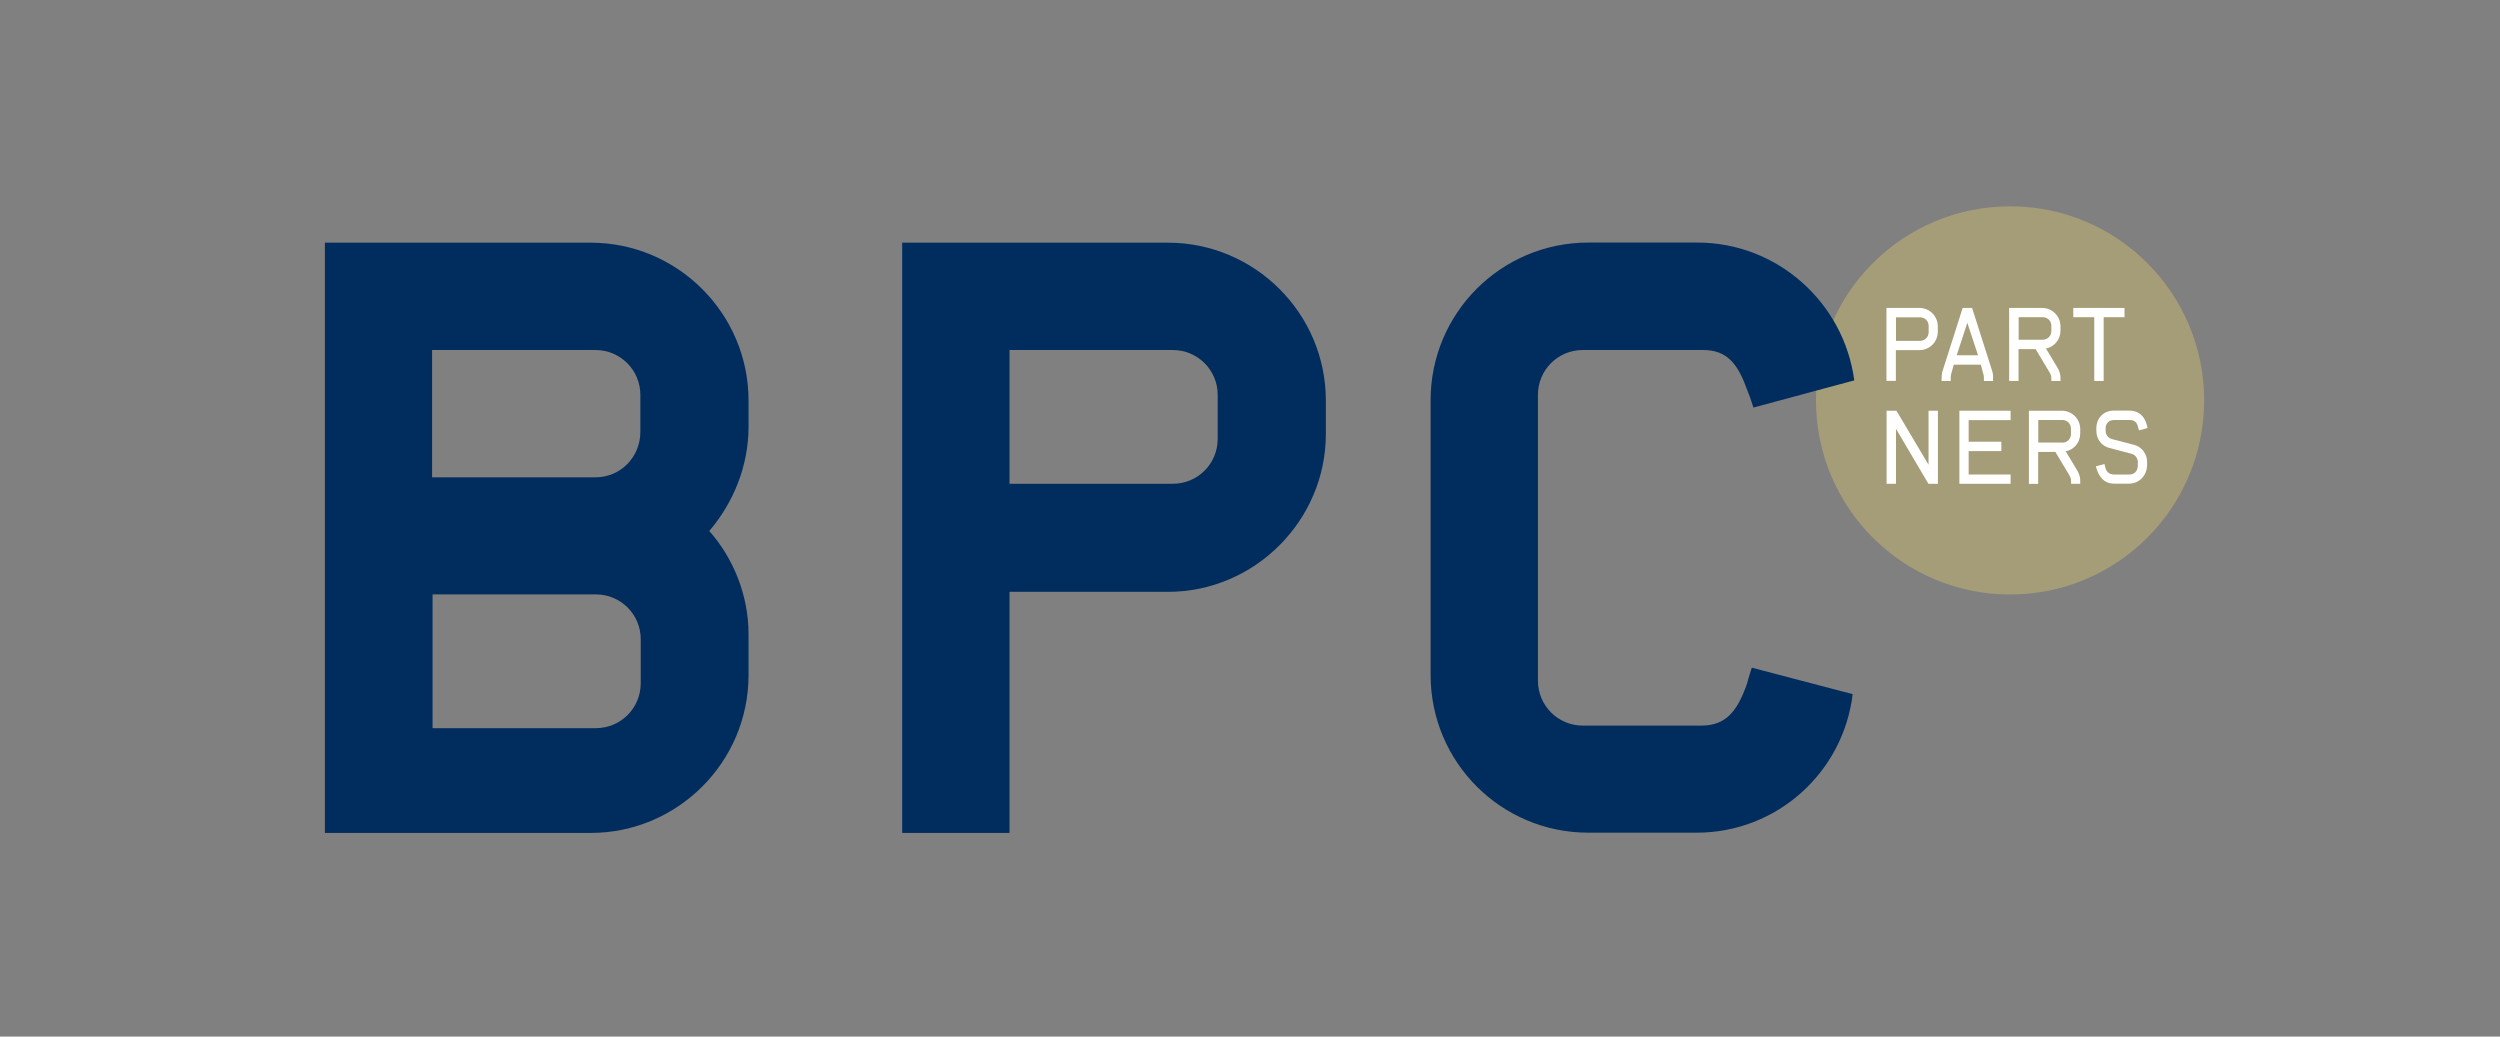
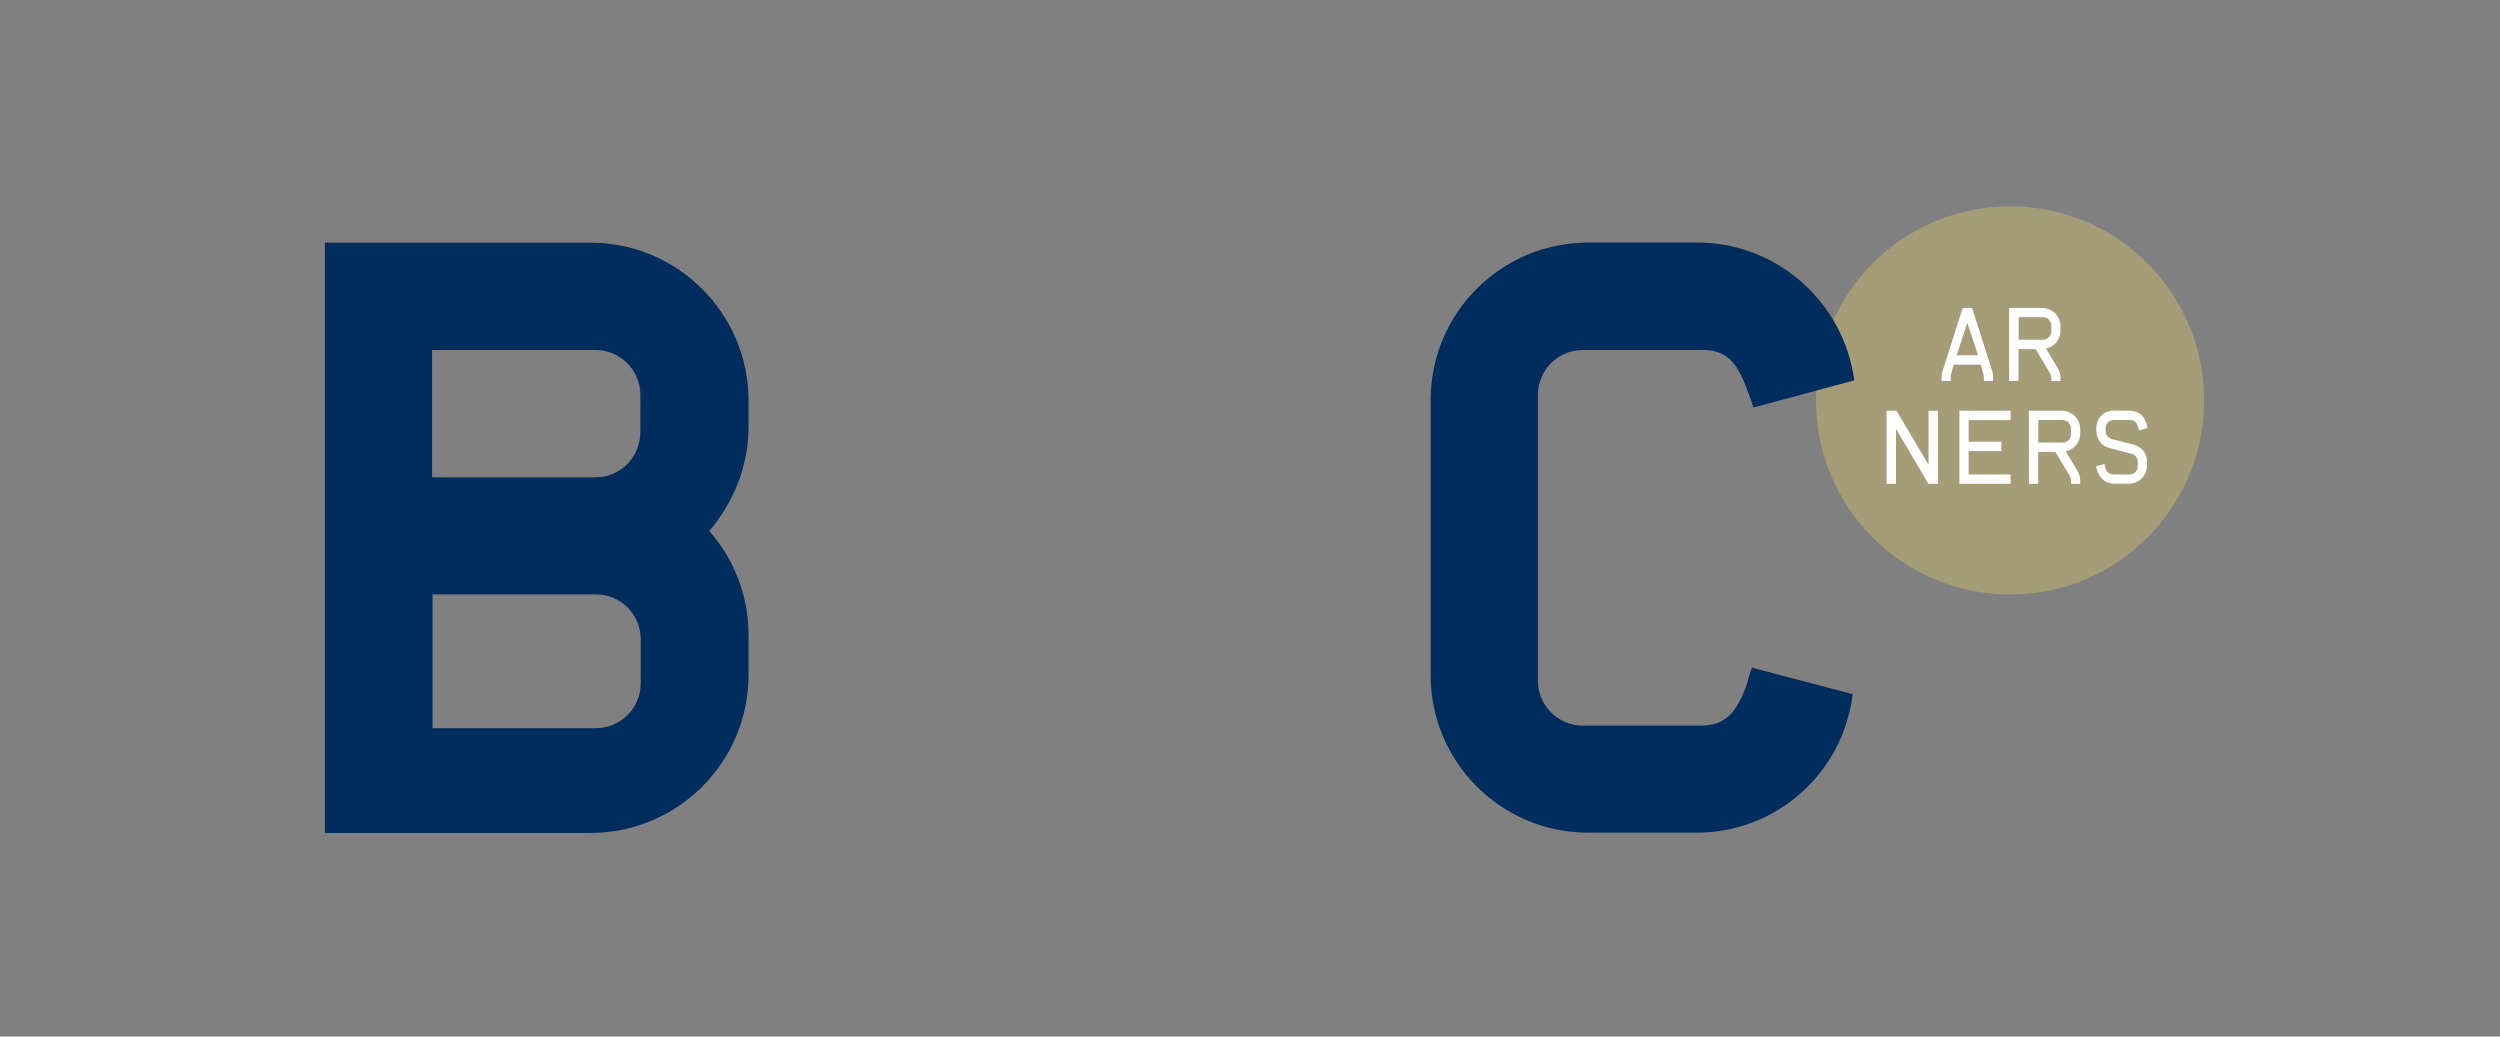
<svg xmlns="http://www.w3.org/2000/svg" version="1.1" id="Layer_1" x="0px" y="0px" viewBox="0 0 205 85" style="enable-background:new 0 0 205 85;" xml:space="preserve">
  <rect x="0" y="0" width="205" height="85" fill="#808080" stroke="none" />
  <style type="text/css"> .st0{fill:#A59C78;} .st1{fill:#FFFFFF;} .st2{fill:#002C5E;} </style>
  <g>
    <g>
      <path class="st0" d="M180.74,32.83c0,8.79-7.12,15.92-15.91,15.92c-8.79,0-15.92-7.12-15.92-15.92c0-8.79,7.12-15.91,15.92-15.91 C173.62,16.91,180.74,24.04,180.74,32.83" />
-       <path class="st1" d="M157.44,27.95c0.4,0,0.71-0.31,0.71-0.71v-0.51c0-0.4-0.3-0.71-0.71-0.71h-1.97v1.93H157.44z M154.7,25.25 h2.68c0.85,0,1.52,0.67,1.52,1.52v0.42c0,0.85-0.67,1.52-1.52,1.52h-1.92v2.52h-0.77V25.25z" />
      <path class="st1" d="M162.2,29.13l-0.88-2.66l-0.87,2.66H162.2z M159.22,30.98c0-0.28,0.01-0.37,0.09-0.62l1.63-5.11h0.77 l1.63,5.11c0.08,0.25,0.09,0.34,0.09,0.62v0.26h-0.75v-0.24c0-0.1-0.01-0.2-0.03-0.27l-0.22-0.83h-2.22l-0.23,0.83 c-0.02,0.07-0.02,0.17-0.02,0.27v0.24h-0.75V30.98z" />
      <path class="st1" d="M167.5,27.86c0.4,0,0.71-0.31,0.71-0.71v-0.43c0-0.4-0.3-0.71-0.71-0.71h-1.97v1.85H167.5z M164.76,25.25 h2.68c0.85,0,1.52,0.67,1.52,1.52v0.34c0,0.73-0.51,1.34-1.19,1.47l0.89,1.48c0.25,0.41,0.3,0.65,0.3,0.97v0.21h-0.75v-0.21 c0-0.18-0.04-0.33-0.18-0.55l-1.11-1.85h-1.4v2.61h-0.77V25.25z" />
    </g>
-     <polygon class="st1" points="171.73,26.01 170.01,26.01 170.01,25.25 174.21,25.25 174.21,26.01 172.5,26.01 172.5,31.24 171.73,31.24 " />
    <polygon class="st1" points="154.7,33.68 155.51,33.68 158.14,38.11 158.14,33.68 158.91,33.68 158.91,39.67 158.13,39.67 155.47,35.16 155.47,39.67 154.7,39.67 " />
    <polygon class="st1" points="160.67,33.68 164.87,33.68 164.87,34.45 161.43,34.45 161.43,36.22 164.11,36.22 164.11,36.99 161.43,36.99 161.43,38.91 164.87,38.91 164.87,39.67 160.67,39.67 " />
    <g>
      <path class="st1" d="M169.11,36.3c0.4,0,0.71-0.31,0.71-0.71v-0.43c0-0.41-0.3-0.72-0.71-0.72h-1.97v1.85H169.11z M166.38,33.68 h2.68c0.85,0,1.52,0.67,1.52,1.52v0.34c0,0.73-0.5,1.34-1.19,1.47l0.89,1.48c0.25,0.41,0.3,0.65,0.3,0.97v0.21h-0.75v-0.21 c0-0.18-0.04-0.33-0.18-0.55l-1.11-1.85h-1.41v2.62h-0.76V33.68z" />
      <path class="st1" d="M171.91,38.41l-0.05-0.17l0.71-0.19l0.05,0.23c0.07,0.35,0.29,0.63,0.73,0.63h1.24c0.4,0,0.71-0.24,0.71-0.76 v-0.29c0-0.24-0.17-0.55-0.48-0.64l-1.86-0.49c-0.57-0.15-1.06-0.64-1.06-1.43v-0.17c0-0.8,0.54-1.46,1.45-1.46h1.21 c0.92,0,1.33,0.55,1.5,1.25l0.04,0.18l-0.71,0.19l-0.06-0.23c-0.08-0.34-0.22-0.62-0.71-0.62h-1.26c-0.48,0-0.7,0.33-0.7,0.7v0.14 c0,0.43,0.23,0.65,0.57,0.74l1.78,0.46c0.65,0.17,1.05,0.79,1.05,1.37v0.26c0,0.88-0.63,1.55-1.5,1.55h-1.17 C172.55,39.67,172.13,39.12,171.91,38.41" />
      <path class="st2" d="M52.54,56.03c0,2.03-1.64,3.68-3.68,3.68H35.47V48.74h13.39c2.04,0,3.68,1.64,3.68,3.68V56.03z M35.43,28.7 h13.4c2.03,0,3.68,1.64,3.68,3.68v3.02c0,2.1-1.64,3.74-3.68,3.74h-13.4V28.7z M48.44,19.9h-21.8V68.3h21.8 c7.09,0,12.94-5.78,12.94-12.94v-3.35c0-3.22-1.25-6.24-3.22-8.47c1.97-2.3,3.22-5.32,3.22-8.54v-2.17 C61.37,25.68,55.53,19.9,48.44,19.9" />
-       <path class="st2" d="M99.85,35.99c0,2.04-1.64,3.68-3.68,3.68H82.78V28.7h13.39c2.03,0,3.68,1.64,3.68,3.68V35.99z M95.78,19.9 h-21.8V68.3h8.8V48.53h13c7.09,0,12.94-5.84,12.94-12.94v-2.76C108.71,25.68,102.87,19.9,95.78,19.9" />
      <path class="st2" d="M143.25,56.08c-0.79,2.23-1.71,3.42-3.74,3.42h-9.72c-2.03,0-3.68-1.64-3.68-3.68V32.38 c0-2.04,1.64-3.68,3.68-3.68h9.85c2.04,0,2.89,1.18,3.68,3.41c0.2,0.46,0.46,1.31,0.46,1.31l8.27-2.23 c-0.85-6.37-6.3-11.3-12.87-11.3h-8.93c-7.16,0-12.94,5.78-12.94,12.93v22.52c0,7.16,5.78,12.94,12.94,12.94h8.87 c6.57,0,12.02-4.92,12.8-11.36l-8.27-2.17C143.64,54.77,143.38,55.56,143.25,56.08" />
    </g>
  </g>
</svg>